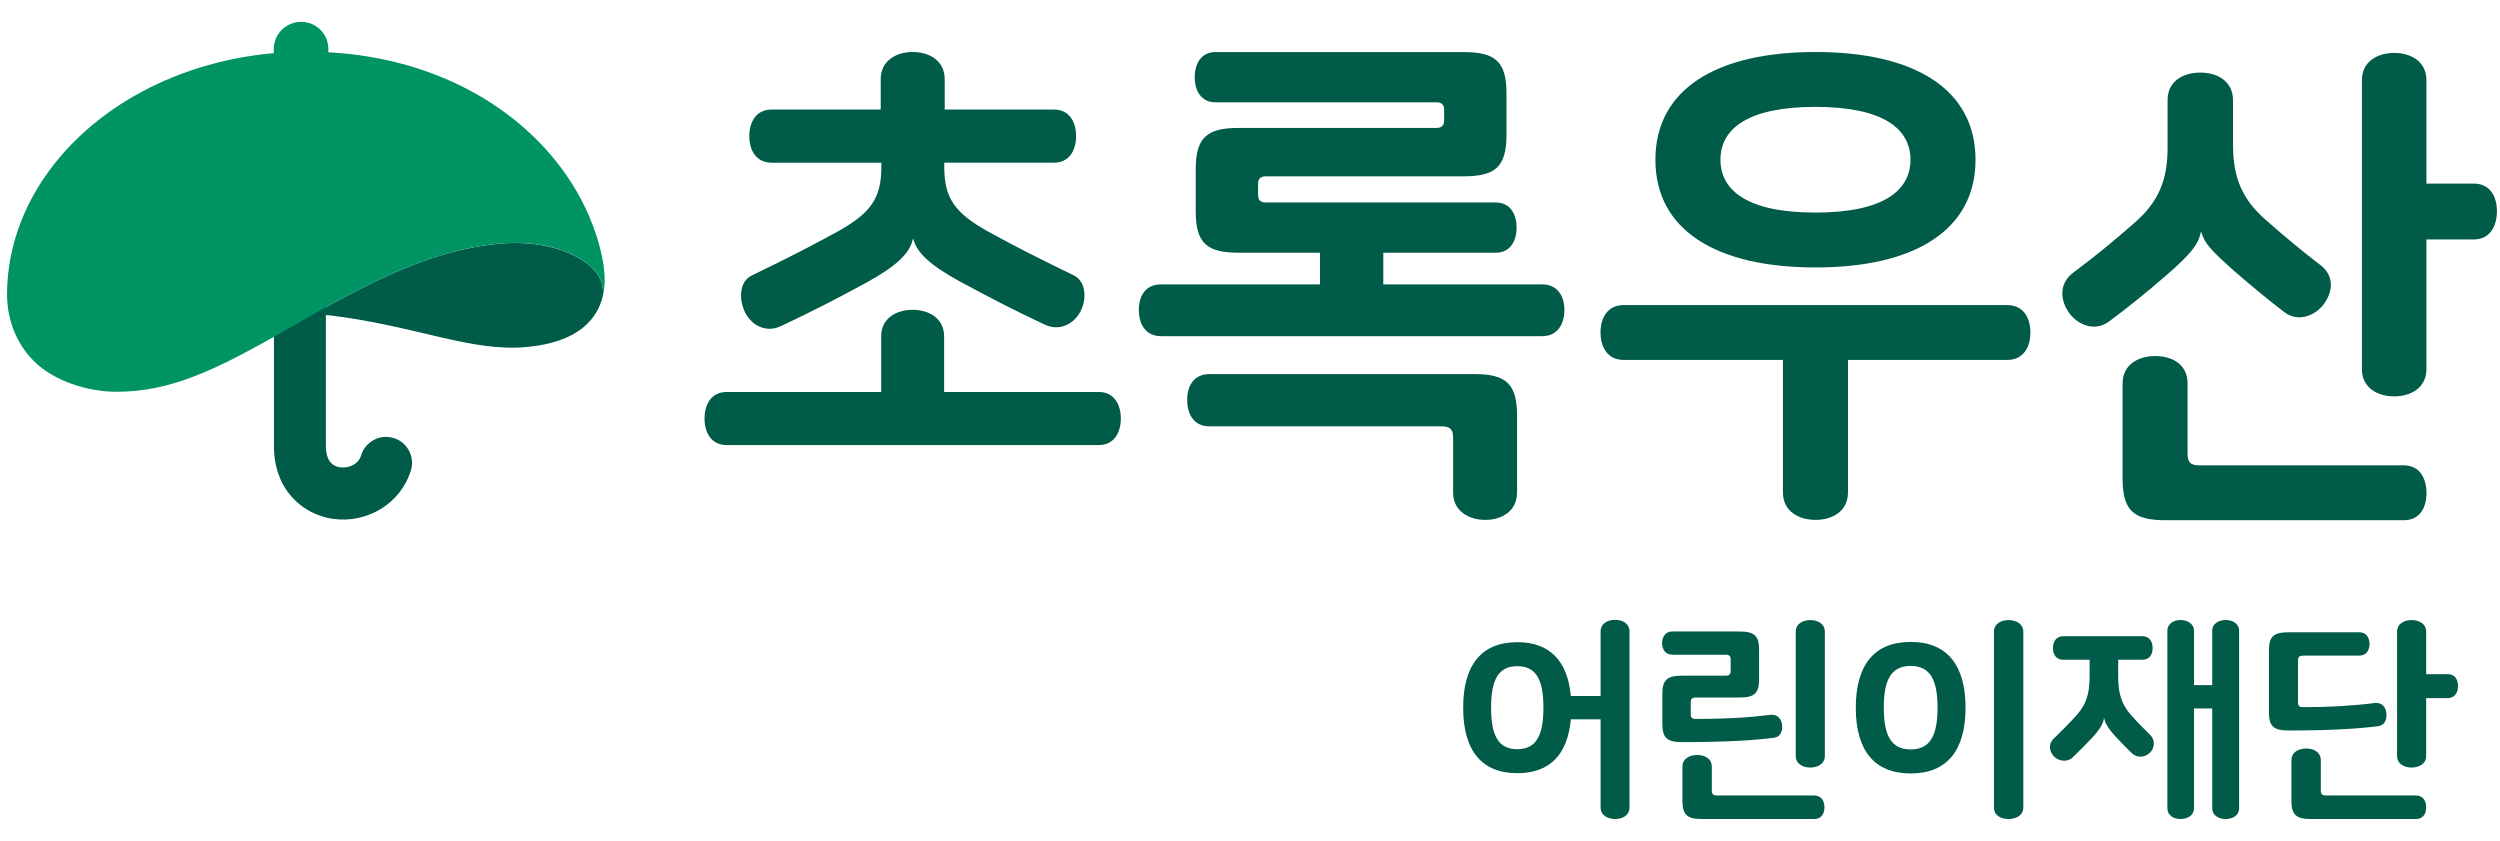
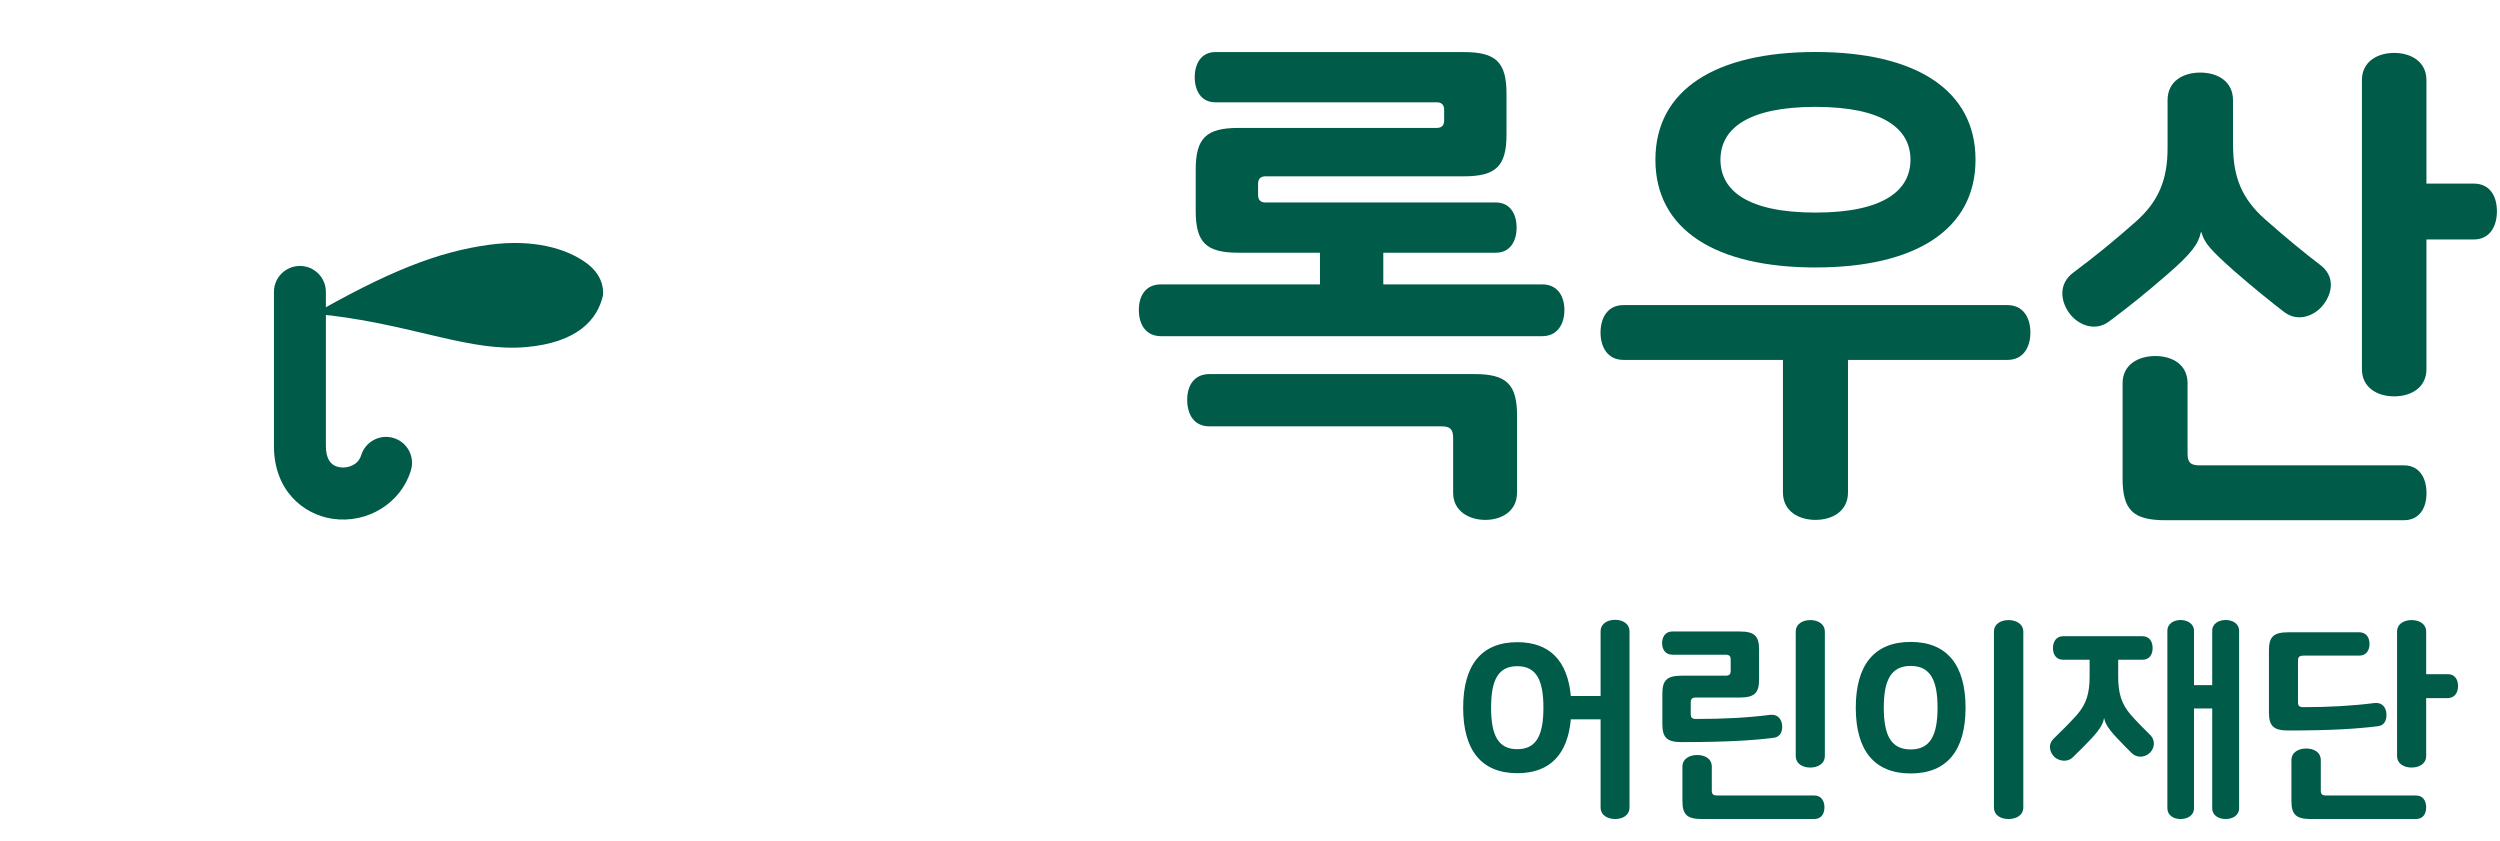
<svg xmlns="http://www.w3.org/2000/svg" version="1.1" viewBox="0 0 381.28 128.24">
  <defs>
    <style>
      .cls-1 {
        fill: #009465;
      }

      .cls-2 {
        fill: #005b48;
      }
    </style>
  </defs>
  <g>
    <g id="_레이어_1" data-name="레이어_1">
      <g>
        <g>
          <g>
-             <path class="cls-2" d="M167.56,59.78c2.33,0,3.38,1.88,3.38,4.05s-1.05,4.05-3.38,4.05h-56.73c-2.33,0-3.38-1.88-3.38-4.05s1.05-4.05,3.38-4.05h23.56v-8.48c0-2.78,2.33-4.05,4.8-4.05s4.8,1.28,4.8,4.05v8.48h23.56ZM117.66,24.81c-2.33,0-3.38-1.88-3.38-4.05s1.05-4.05,3.38-4.05h16.66v-4.65c0-2.78,2.33-4.13,4.88-4.13s4.88,1.35,4.88,4.13v4.65h16.66c2.33,0,3.38,1.88,3.38,4.05s-1.05,4.05-3.38,4.05h-16.73v.6c0,4.8,1.58,7.05,6.68,9.9,4.65,2.55,8.1,4.28,13.06,6.68,1.88.9,2.03,3.6,1.05,5.48-1.05,2.03-3.3,3.08-5.48,2.03-5.1-2.4-8.4-4.13-12.98-6.6-4.65-2.55-6.53-4.43-7.05-6.45h-.07c-.45,2.18-2.48,4.13-7.13,6.68-4.58,2.48-7.88,4.2-12.98,6.6-2.18,1.05-4.43,0-5.48-2.1-.97-1.95-.9-4.73,1.05-5.63,4.95-2.4,8.4-4.13,13.06-6.68,5.1-2.85,6.68-5.1,6.68-9.9v-.6h-16.73Z" />
            <path class="cls-2" d="M177.07,51.27c-2.3,0-3.38-1.76-3.38-3.99s1.07-3.91,3.38-3.91h24.24v-4.83h-12.43c-4.91,0-6.52-1.53-6.52-6.37v-6.29c0-4.83,1.61-6.37,6.52-6.37h30.22c.77,0,1.15-.38,1.15-1.15v-1.61c0-.77-.38-1.15-1.15-1.15h-33.75c-2.15,0-3.14-1.76-3.14-3.83s1-3.83,3.14-3.83h37.89c4.91,0,6.52,1.53,6.52,6.37v6.21c0,4.83-1.61,6.37-6.52,6.37h-30.22c-.77,0-1.15.38-1.15,1.15v1.69c0,.77.38,1.15,1.15,1.15h35.13c2.15,0,3.15,1.76,3.15,3.83s-1,3.83-3.15,3.83h-17.18v4.83h24.24c2.3,0,3.38,1.76,3.38,3.91s-1.07,3.99-3.38,3.99h-58.14ZM231.36,75.15c0,2.84-2.38,4.14-4.83,4.14s-4.91-1.3-4.91-4.14v-8.37c0-1.3-.46-1.76-1.76-1.76h-35.42c-2.3,0-3.38-1.76-3.38-4.06,0-2.15,1.07-3.91,3.38-3.91h40.41c4.91,0,6.52,1.53,6.52,6.37v11.74Z" />
            <path class="cls-2" d="M247.59,54.89c-2.4,0-3.49-1.94-3.49-4.18s1.08-4.18,3.49-4.18h58.58c2.4,0,3.49,1.94,3.49,4.18s-1.08,4.18-3.49,4.18h-24.33v20.22c0,2.87-2.4,4.18-4.96,4.18s-4.96-1.32-4.96-4.18v-20.22h-24.33ZM276.88,7.93c15.19,0,24.41,5.73,24.41,16.43s-9.22,16.43-24.41,16.43-24.41-5.73-24.41-16.43,9.22-16.43,24.41-16.43ZM276.88,16.3c-10.31,0-14.49,3.33-14.49,8.06s4.18,8.06,14.49,8.06,14.49-3.33,14.49-8.06-4.18-8.06-14.49-8.06Z" />
            <path class="cls-2" d="M340.57,22.2c0,4.84,1.38,8.14,4.84,11.21,3.3,2.92,6.22,5.3,8.45,6.99,2.23,1.69,1.92,4.15.54,5.99-1.23,1.69-3.84,2.84-5.99,1.23-1.92-1.46-4.76-3.76-7.68-6.3-3.53-3.15-4.53-4.22-4.99-5.91h-.08c-.38,1.77-1.31,3.15-5.22,6.53-3,2.61-5.76,4.84-8.76,7.07-2.23,1.69-4.84.46-6.07-1.23-1.31-1.77-1.77-4.45.61-6.22,3.3-2.46,6.22-4.84,9.52-7.76,3.46-3.07,4.84-6.37,4.84-11.21v-7.3c0-2.92,2.38-4.22,4.99-4.22s4.99,1.31,4.99,4.22v6.91ZM330.25,79.34c-4.92,0-6.53-1.54-6.53-6.37v-14.52c0-2.84,2.38-4.15,4.99-4.15s4.92,1.31,4.92,4.15v10.75c0,1.31.46,1.77,1.77,1.77h31.21c2.38,0,3.46,1.92,3.46,4.22s-1.08,4.15-3.46,4.15h-36.35ZM377.28,28c2.46,0,3.53,1.92,3.53,4.22s-1.08,4.3-3.53,4.3h-7.22v19.78c0,2.84-2.38,4.15-4.92,4.15s-4.92-1.31-4.92-4.15V12.22c0-2.84,2.38-4.15,4.92-4.15s4.92,1.31,4.92,4.15v15.78h7.22Z" />
          </g>
          <g>
            <path class="cls-2" d="M246.33,94.53c-1.15,0-2.22.56-2.22,1.78v9.84h-4.54c-.49-5.34-3.19-8.21-8.16-8.21-5.48,0-8.26,3.5-8.26,9.99s2.78,9.99,8.26,9.99c4.96,0,7.67-2.84,8.16-8.21h4.54v13.42c0,1.22,1.08,1.78,2.22,1.78s2.19-.56,2.19-1.78v-26.82c0-1.22-1.08-1.78-2.19-1.78ZM231.4,114.26c-2.95,0-3.99-2.18-3.99-6.33s1.04-6.33,3.99-6.33,3.99,2.18,3.99,6.33-1.04,6.33-3.99,6.33Z" />
            <path class="cls-2" d="M255.02,99.84c-1.04,0-1.53-.82-1.53-1.75s.49-1.78,1.53-1.78h10.31c2.22,0,2.95.66,2.95,2.74v4.59c0,2.08-.73,2.74-2.95,2.74h-6.67c-.59,0-.8.2-.8.76v1.75c0,.56.21.76.8.76,4.37,0,7.95-.2,11.32-.63,1.08-.13,1.7.59,1.81,1.52.1.96-.24,1.85-1.25,1.98-2.85.36-6.84.66-14.06.66-2.22,0-2.95-.66-2.95-2.74v-4.65c0-2.08.73-2.74,2.95-2.74h6.67c.59,0,.8-.2.8-.76v-1.68c0-.56-.21-.76-.8-.76h-8.12ZM259.54,124.91c-2.22,0-2.95-.66-2.95-2.74v-5.24c0-1.22,1.08-1.78,2.26-1.78s2.22.56,2.22,1.78v3.63c0,.56.21.76.8.76h14.82c1.08,0,1.56.82,1.56,1.81s-.49,1.78-1.56,1.78h-17.15ZM278.31,115.28c0,1.22-1.08,1.78-2.22,1.78s-2.22-.56-2.22-1.78v-18.93c0-1.22,1.08-1.78,2.22-1.78s2.22.56,2.22,1.78v18.93Z" />
            <path class="cls-2" d="M291.4,97.9c5.55,0,8.37,3.53,8.37,10.03s-2.81,10.03-8.37,10.03-8.37-3.53-8.37-10.03,2.81-10.03,8.37-10.03ZM291.4,101.56c-3.02,0-4.1,2.21-4.1,6.37s1.08,6.37,4.1,6.37,4.1-2.21,4.1-6.37-1.08-6.37-4.1-6.37ZM308.58,123.13c0,1.22-1.08,1.78-2.26,1.78s-2.22-.56-2.22-1.78v-26.78c0-1.22,1.08-1.78,2.22-1.78s2.26.56,2.26,1.78v26.78Z" />
            <path class="cls-2" d="M323.05,100.63v2.54c0,2.57.49,4.19,1.94,5.87,1.11,1.25,2.26,2.37,2.99,3.1.76.79.62,1.98-.1,2.67-.76.73-1.94.82-2.74.07-.49-.46-1.42-1.42-2.36-2.41-1.42-1.52-1.74-2.28-1.87-2.94h-.03c-.1.73-.49,1.58-1.91,3.1-.94.99-1.84,1.91-2.88,2.9-.8.76-2.08.56-2.78-.1-.76-.76-.97-1.91-.14-2.74,1.28-1.25,2.46-2.41,3.58-3.66,1.46-1.68,1.94-3.3,1.94-5.87v-2.54h-4.03c-1.08,0-1.56-.82-1.56-1.78s.49-1.81,1.56-1.81h12.08c1.08,0,1.56.82,1.56,1.81s-.49,1.78-1.56,1.78h-3.68ZM334.61,104.49h2.78v-8.28c0-1.12,1.01-1.65,2.05-1.65s2.05.53,2.05,1.65v27.05c0,1.12-1.01,1.65-2.05,1.65s-2.05-.53-2.05-1.65v-15.21h-2.78v15.21c0,1.12-1.01,1.65-2.05,1.65s-2.01-.53-2.01-1.65v-27.05c0-1.12,1.01-1.65,2.01-1.65s2.05.53,2.05,1.65v8.28Z" />
            <path class="cls-2" d="M351.27,100c-.59,0-.8.2-.8.76v6.33c0,.56.21.76.8.76,3.92,0,7.5-.2,10.87-.63,1.08-.13,1.7.56,1.81,1.52.1.99-.24,1.88-1.25,2.01-2.85.36-6.84.66-13.71.66-2.22,0-2.95-.66-2.95-2.74v-9.5c0-2.08.73-2.74,2.95-2.74h10.83c1.08,0,1.56.82,1.56,1.78s-.49,1.78-1.56,1.78h-8.54ZM352.42,124.91c-2.22,0-2.95-.66-2.95-2.74v-6.23c0-1.22,1.08-1.78,2.26-1.78s2.22.56,2.22,1.78v4.62c0,.56.21.76.8.76h13.71c1.08,0,1.56.82,1.56,1.81s-.49,1.78-1.56,1.78h-16.04ZM373.28,102.81c1.11,0,1.6.82,1.6,1.81s-.49,1.85-1.6,1.85h-3.26v8.81c0,1.22-1.08,1.78-2.22,1.78s-2.22-.56-2.22-1.78v-18.93c0-1.22,1.08-1.78,2.22-1.78s2.22.56,2.22,1.78v6.47h3.26Z" />
          </g>
        </g>
        <g>
          <path class="cls-2" d="M60.02,66.8c-2.1-.64-4.31.56-4.95,2.66-.43,1.42-1.97,1.99-3.2,1.81-1.46-.21-2.18-1.33-2.17-3.3v-23.45c0-2.19-1.77-3.96-3.96-3.96s-3.96,1.77-3.96,3.96v23.45c-.03,6.79,4.45,10.49,8.92,11.15,5.33.79,10.47-2.39,11.97-7.39.63-2.09-.55-4.3-2.65-4.93Z" />
          <g>
            <path class="cls-2" d="M89.29,40.01c-3.02-2.14-8.01-3.58-14.67-2.68-7.73,1.05-15.39,3.98-27.9,11.22-.56.32-1.09.63-1.63.94,2.08-1.19,3.13-1.65,5.32-1.38,13.06,1.6,21.41,5.59,29.87,4.82,7.76-.7,10.85-4.15,11.69-7.91.11-1.36-.34-3.36-2.68-5.01Z" />
            <path class="cls-2" d="M43.73,50.27c.18-.11.34-.19.5-.29-.17.1-.33.18-.49.28,0,0-.01.01-.01.01Z" />
            <path class="cls-1" d="M45.09,49.49c-.27.15-.55.32-.86.49.28-.16.57-.33.86-.49Z" />
-             <path class="cls-1" d="M90.87,35.68h0c-1.17-3.57-2.99-7.03-5.41-10.24-7.11-9.42-19.38-16.59-35.38-17.47v-.47c.02-2.3-1.84-4.17-4.14-4.17-2.31,0-4.18,1.85-4.19,4.15v.62c-7.87.7-15.15,3.02-21.31,6.55-5.88,3.38-10.74,7.87-14.12,13.09h0c-3.33,5.14-5.23,10.98-5.25,17.19,0,2.04.46,6.54,4.15,10.2,2.97,2.95,8.09,4.61,12.49,4.62,8.39.02,15.29-3.36,26.04-9.5.16-.09.32-.18.49-.28.3-.18.59-.34.86-.49.54-.31,1.07-.62,1.63-.94,12.51-7.23,20.17-10.16,27.9-11.22,6.66-.9,11.65.53,14.67,2.68,2.33,1.66,2.79,3.66,2.68,5.01.62-2.84-.08-6.22-1.1-9.34Z" />
          </g>
        </g>
      </g>
    </g>
  </g>
</svg>